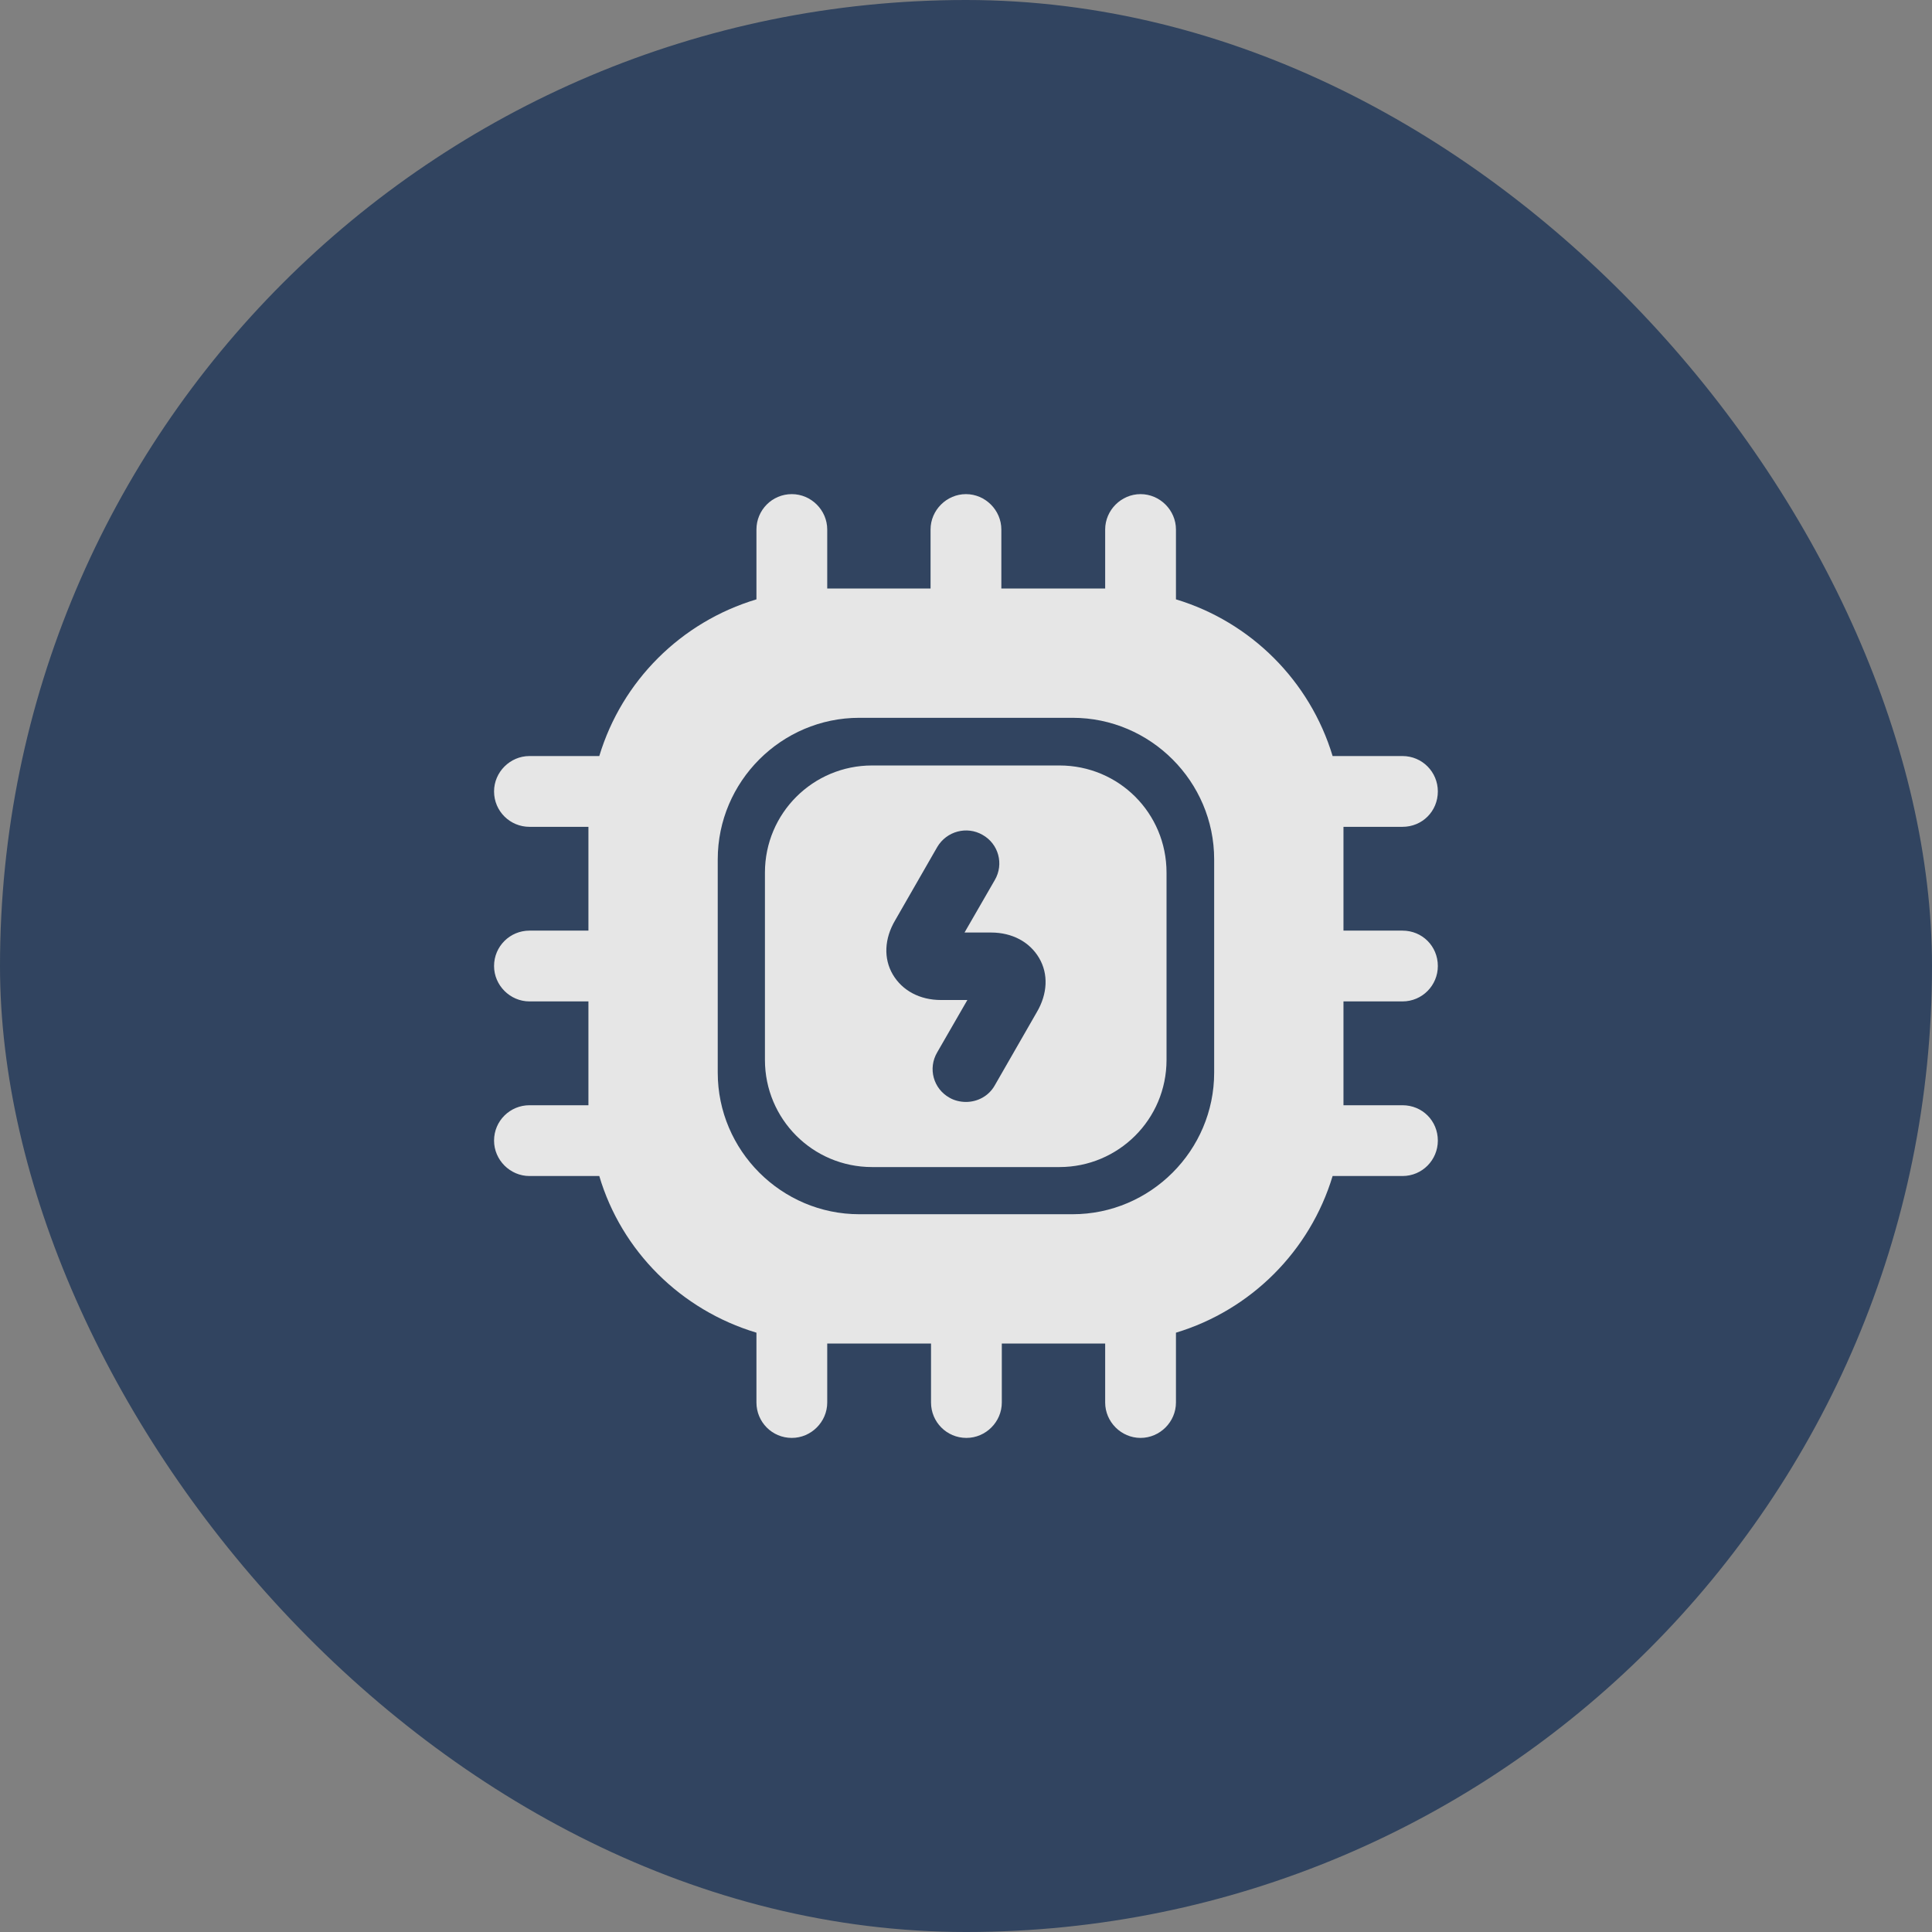
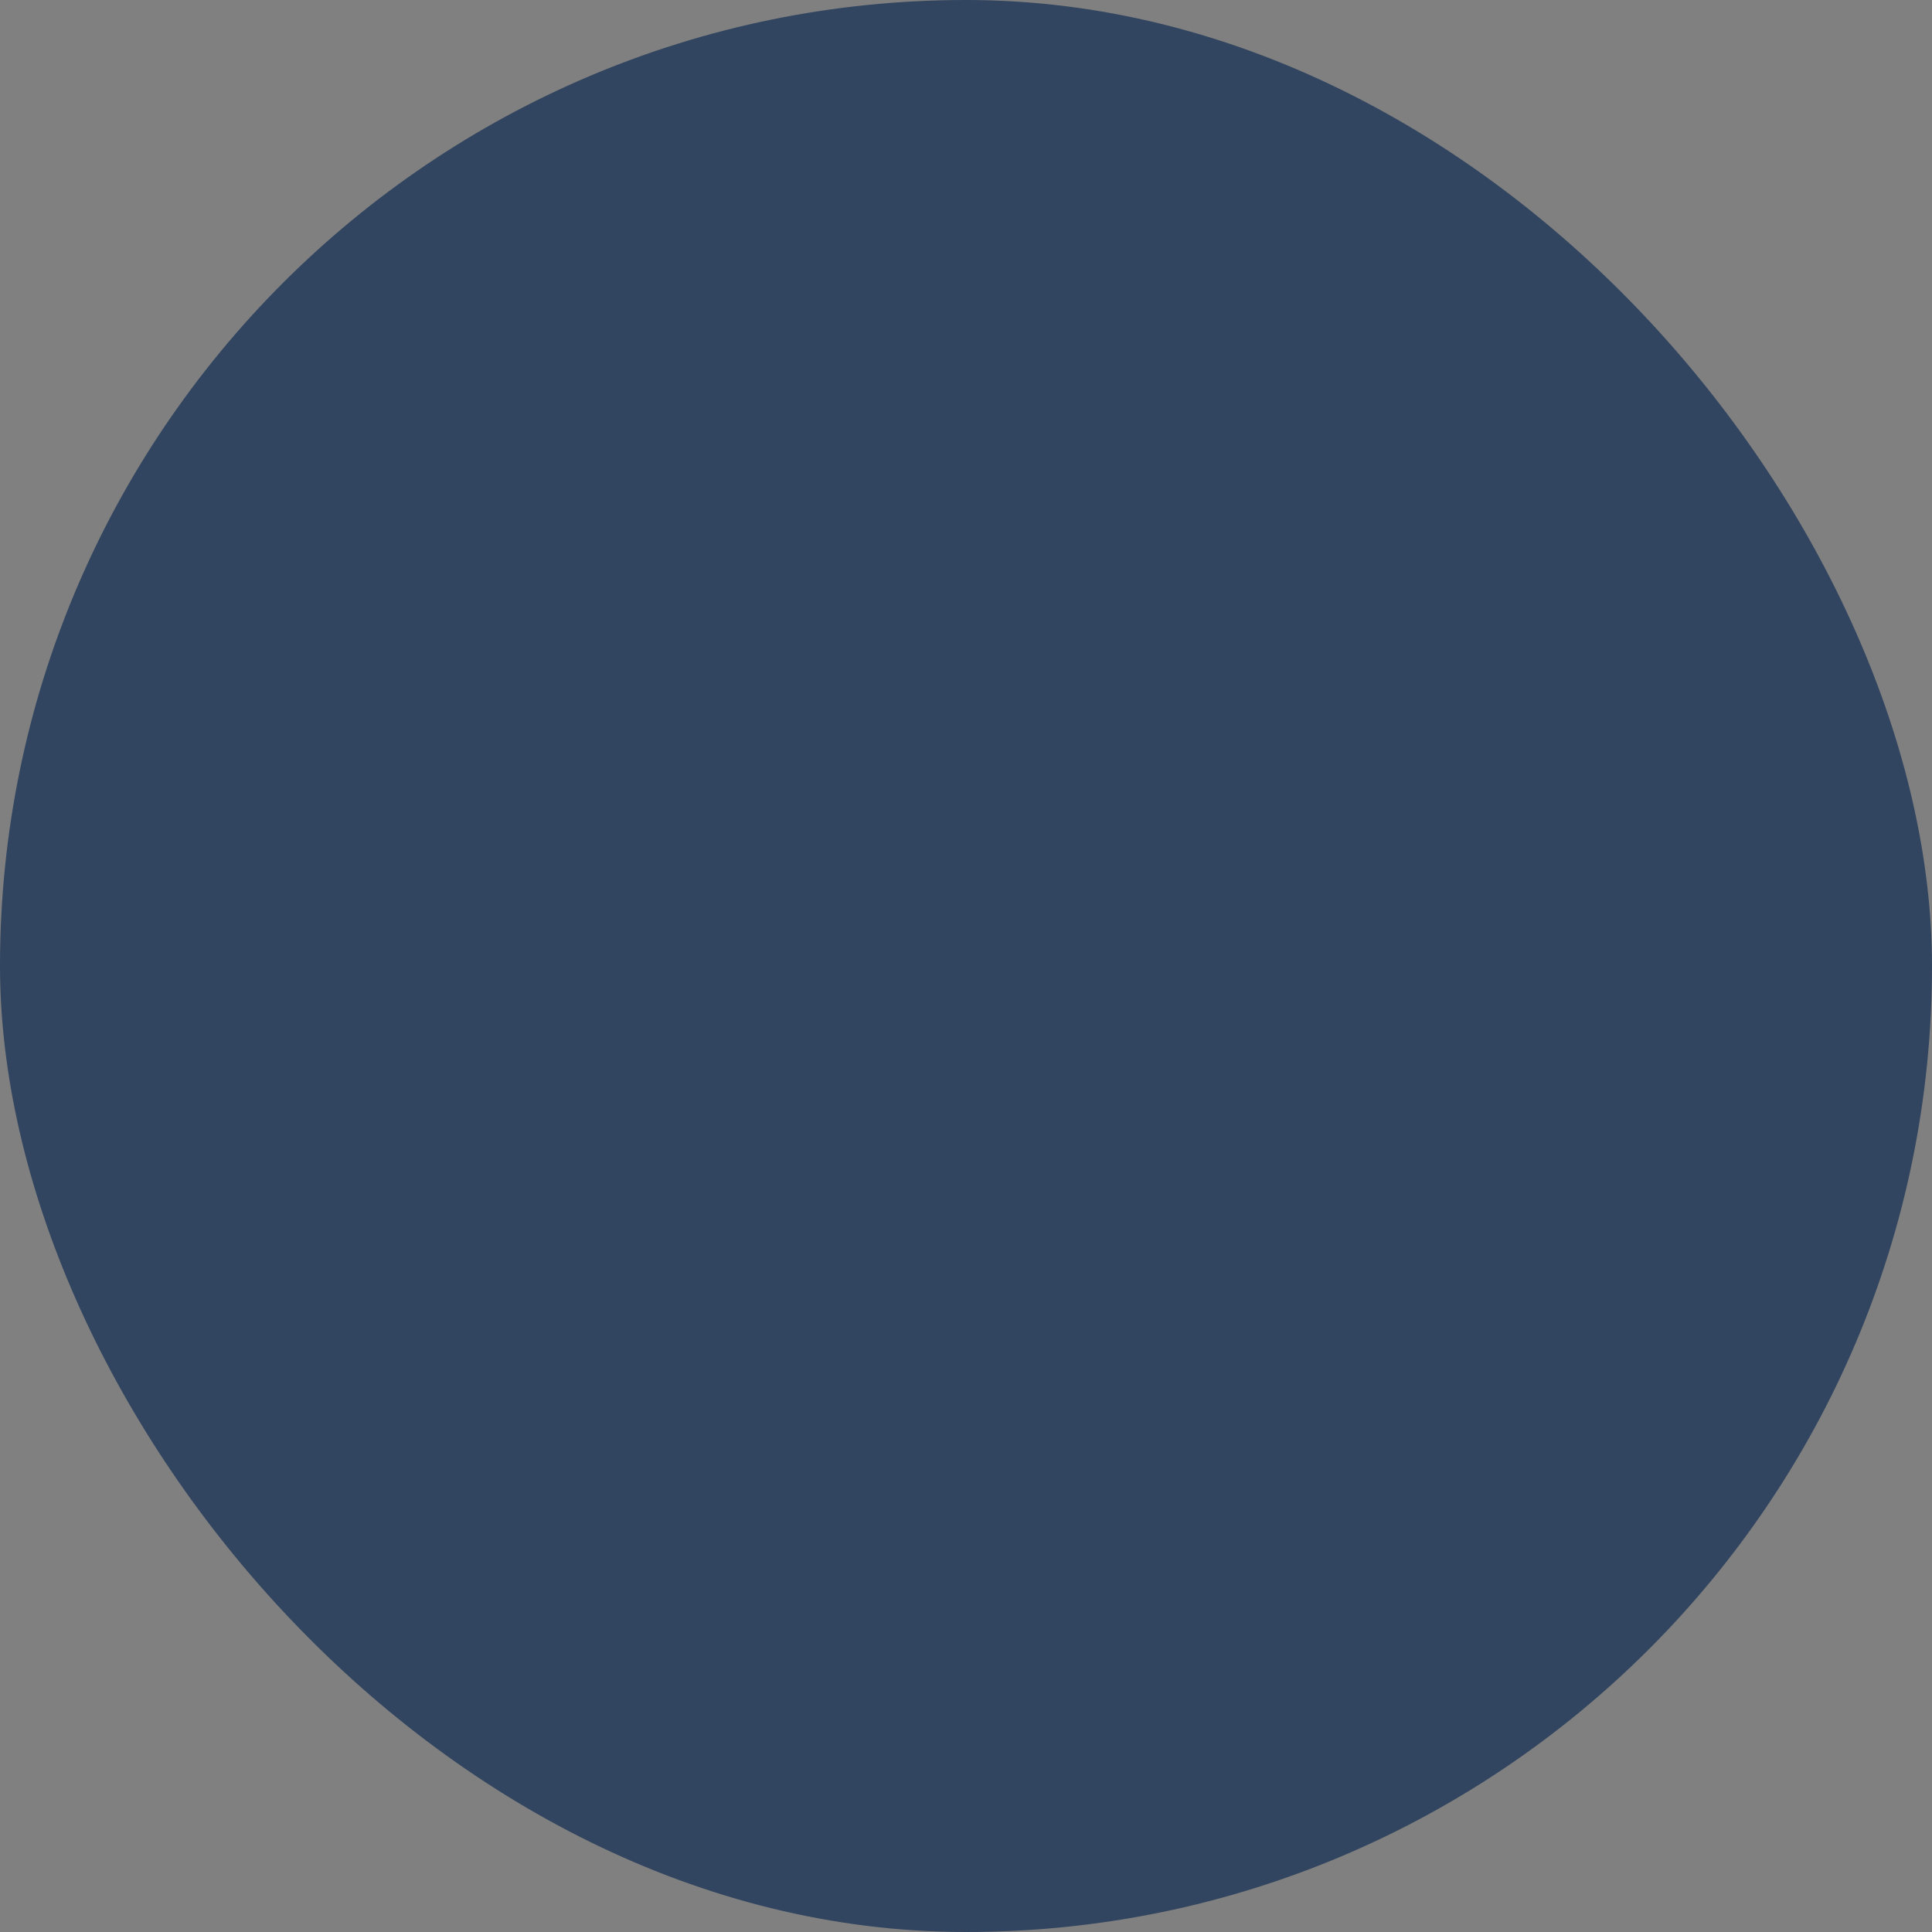
<svg xmlns="http://www.w3.org/2000/svg" width="58" height="58" viewBox="0 0 58 58" fill="none">
  <rect x="0" y="0" width="58" height="58" fill="#808080" stroke="none" />
  <g opacity="0.8">
    <rect width="58" height="58" rx="29" fill="#1D3557" />
-     <path fill-rule="evenodd" clip-rule="evenodd" d="M43.165 29.001C43.165 29.581 42.698 30.063 42.103 30.063H40.332V33.18H42.103C42.698 33.18 43.165 33.647 43.165 34.242C43.165 34.823 42.698 35.305 42.103 35.305H40.006C39.326 37.557 37.555 39.328 35.303 40.008V42.105C35.303 42.686 34.821 43.167 34.24 43.167C33.66 43.167 33.178 42.686 33.178 42.105V40.334H30.075V42.105C30.075 42.686 29.594 43.167 29.013 43.167C28.418 43.167 27.95 42.686 27.95 42.105V40.334H24.834V42.105C24.834 42.686 24.352 43.167 23.771 43.167C23.176 43.167 22.709 42.686 22.709 42.105V40.008C20.442 39.328 18.657 37.557 17.991 35.305H15.895C15.314 35.305 14.832 34.823 14.832 34.242C14.832 33.647 15.314 33.18 15.895 33.18H17.665V30.063H15.895C15.314 30.063 14.832 29.581 14.832 29.001C14.832 28.406 15.314 27.938 15.895 27.938H17.665V24.822H15.895C15.314 24.822 14.832 24.354 14.832 23.759C14.832 23.178 15.314 22.697 15.895 22.697H17.991C18.671 20.444 20.442 18.673 22.709 17.993V15.896C22.709 15.316 23.176 14.834 23.771 14.834C24.352 14.834 24.834 15.316 24.834 15.896V17.667H27.936V15.896C27.936 15.316 28.418 14.834 28.999 14.834C29.579 14.834 30.061 15.316 30.061 15.896V17.667H33.178V15.896C33.178 15.316 33.66 14.834 34.24 14.834C34.821 14.834 35.303 15.316 35.303 15.896V17.993C37.555 18.673 39.326 20.444 40.006 22.697H42.103C42.698 22.697 43.165 23.178 43.165 23.759C43.165 24.354 42.698 24.822 42.103 24.822H40.332V27.938H42.103C42.698 27.938 43.165 28.406 43.165 29.001ZM32.2 36.452C34.538 36.452 36.45 34.54 36.45 32.202V25.799C36.45 23.462 34.538 21.549 32.2 21.549H25.797C23.459 21.549 21.547 23.462 21.547 25.799V32.202C21.547 34.54 23.459 36.452 25.797 36.452H32.2ZM26.18 22.98H31.804C33.589 22.98 35.02 24.411 35.02 26.196V31.82C35.02 33.605 33.575 35.036 31.804 35.036H26.18C24.395 35.036 22.964 33.591 22.964 31.82V26.196C22.964 24.411 24.409 22.98 26.18 22.98ZM29.863 32.585L31.124 30.389C31.45 29.837 31.478 29.241 31.195 28.76C30.912 28.278 30.387 27.995 29.75 27.995H28.956L29.863 26.422C30.146 25.941 29.977 25.331 29.495 25.062C29.027 24.793 28.418 24.949 28.135 25.431L26.874 27.627C26.548 28.179 26.52 28.774 26.803 29.256C27.087 29.737 27.611 30.021 28.248 30.021H29.041L28.135 31.593C27.852 32.075 28.021 32.684 28.503 32.953C28.645 33.038 28.829 33.081 28.999 33.081C29.339 33.081 29.679 32.911 29.863 32.585Z" fill="white" />
  </g>
</svg>